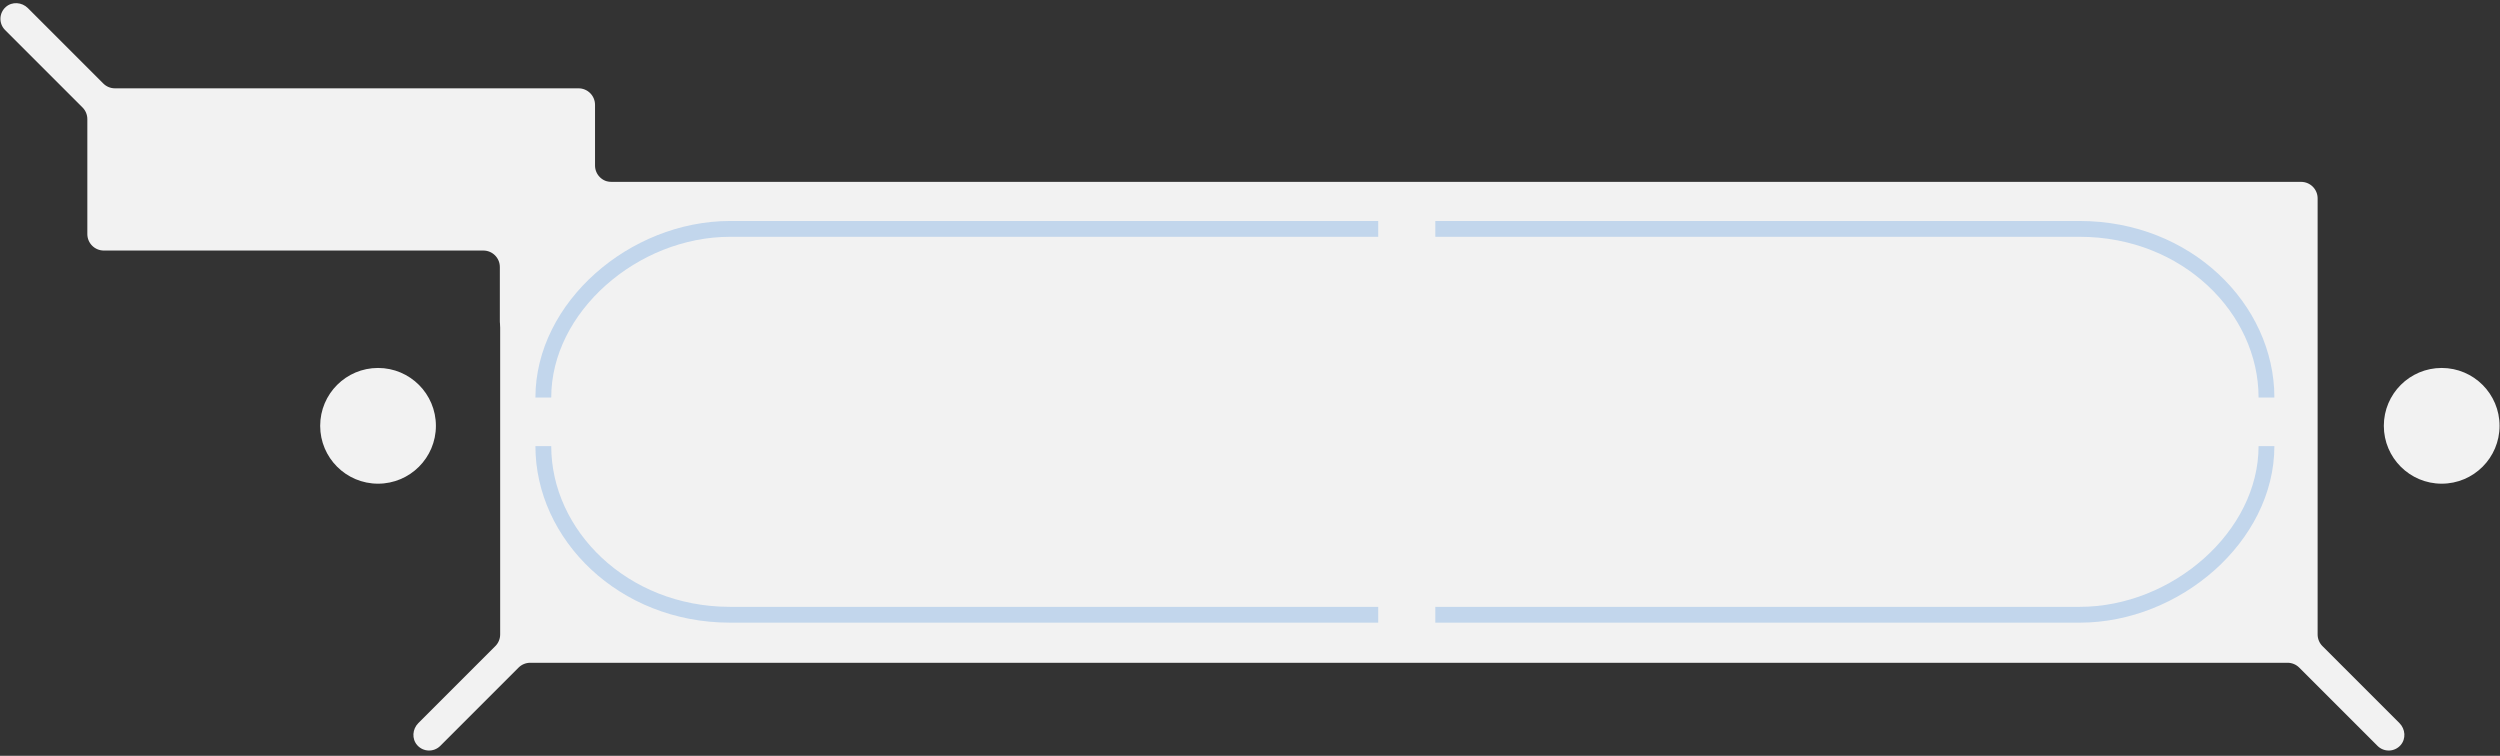
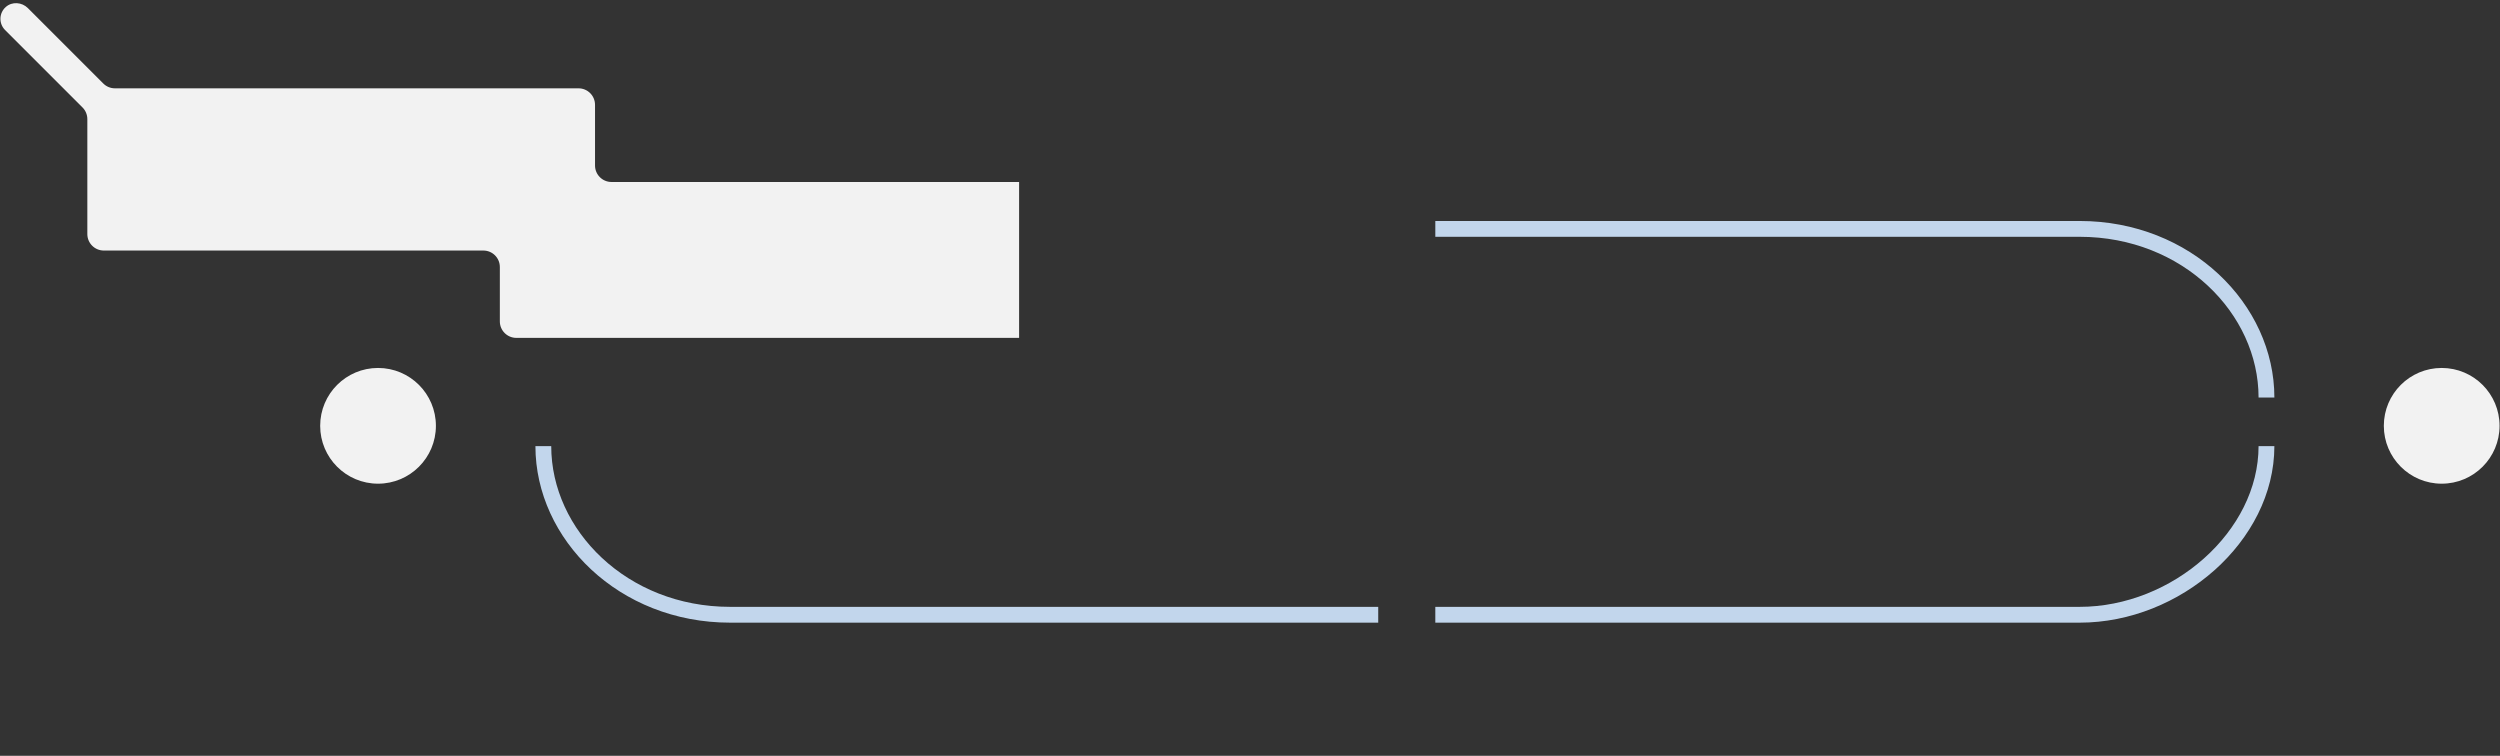
<svg xmlns="http://www.w3.org/2000/svg" id="Layer_1" version="1.1" viewBox="0 0 1581 477.983">
  <rect x="0" y="0" width="1581" height="477.983" fill="#333333" stroke="none" />
  <g>
    <circle cx="239.071" cy="269.288" r="36.593" fill="#f2f2f2" />
    <circle cx="1544.127" cy="269.288" r="36.593" fill="#f2f2f2" />
    <path d="M644.48,115.09h-257.763c-5.757,0-10.424-4.667-10.424-10.425v-38.381c0-5.757-4.667-10.425-10.425-10.425H72.686c-2.765,0-5.417-1.098-7.372-3.053L17.628,5.119C13.843,1.333,7.666.867,3.659,4.418c-4.35,3.856-4.5,10.517-.451,14.566l48.972,48.972c1.955,1.955,3.053,4.607,3.053,7.372v72.695c0,5.757,4.667,10.425,10.425,10.425h240.021c5.757,0,10.424,4.667,10.424,10.424v34.382c0,5.757,4.667,10.424,10.425,10.424h317.951v-98.588Z" fill="#f2f2f2" />
-     <path d="M1517.415,457.291l-48.696-48.696c-1.955-1.955-3.054-4.606-3.054-7.371V125.445c0-5.757-4.667-10.424-10.424-10.424H326.728c-5.757,0-10.424,4.667-10.424,10.424v275.779c0,2.765-1.098,5.417-3.053,7.371l-48.696,48.696c-3.785,3.785-4.251,9.962-.7,13.968,3.856,4.35,10.517,4.5,14.566.451l49.518-49.518c1.955-1.955,4.606-3.053,7.371-3.053h1111.351c2.765,0,5.417,1.099,7.371,3.053l49.519,49.518c4.05,4.05,10.709,3.899,14.566-.45,3.551-4.006,3.085-10.183-.7-13.968Z" fill="#f2f2f2" />
  </g>
  <g>
    <g>
-       <path d="M343.6,251.381c0-57.066,57.112-106.631,118.117-106.631h409.872" fill="none" stroke="#c2d6ec" stroke-miterlimit="10" stroke-width="10" />
      <path d="M871.59,388.771h-409.872c-67.783,0-118.117-50.623-118.117-106.631" fill="none" stroke="#c2d6ec" stroke-miterlimit="10" stroke-width="10" />
    </g>
    <g>
      <path d="M1433.315,282.14c0,57.066-57.112,106.631-118.117,106.631h-407.505" fill="none" stroke="#c2d6ec" stroke-miterlimit="10" stroke-width="10" />
      <path d="M907.693,144.75h407.505c67.783,0,118.117,50.623,118.117,106.631" fill="none" stroke="#c2d6ec" stroke-miterlimit="10" stroke-width="10" />
    </g>
  </g>
</svg>